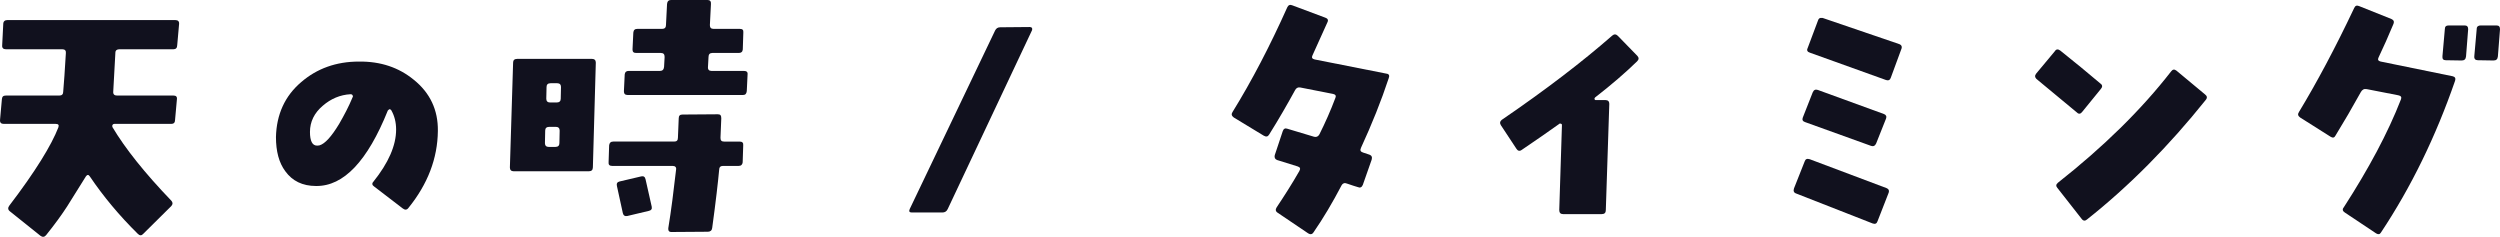
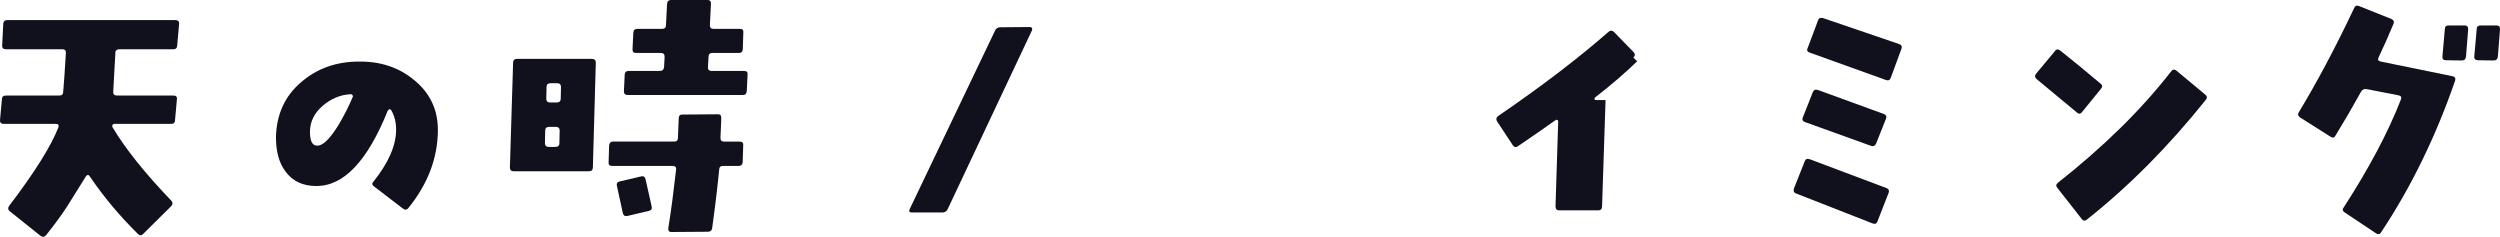
<svg xmlns="http://www.w3.org/2000/svg" id="_レイヤー_2" data-name="レイヤー 2" viewBox="0 0 1522.6 144.24">
  <defs>
    <style>
      .cls-1 {
        fill: #11111e;
      }
    </style>
  </defs>
  <g id="_レイヤー_1-2" data-name="レイヤー 1">
    <g>
      <path class="cls-1" d="M107.92,27.55c0,1.63-.82,2.45-2.28,2.45h-32.92c-1.47,0-2.45.65-2.45,2.12l-1.3,23.63c-.16,1.63.65,2.44,2.28,2.44h34.39c1.47,0,2.28.65,2.12,2.12l-1.14,12.71c0,1.63-.81,2.44-2.28,2.44h-34.72c-.49,0-.82.16-1.14.65-.16.49-.16.82,0,1.3,7.66,12.88,19.56,27.87,35.86,44.82.98,1.14.98,2.12,0,3.26l-17.12,16.95c-.98,1.14-2.12,1.14-3.26,0-11.25-11.08-21.03-22.82-29.18-34.88-.81-1.3-1.63-1.3-2.45-.16l-11.41,18.26c-3.26,5.05-7.5,10.92-12.88,17.6-.98,1.14-2.12,1.3-3.42.33l-18.74-15c-1.14-.98-1.14-2.12-.16-3.42,15.81-20.7,25.59-36.67,29.83-47.59.49-1.47,0-2.12-1.63-2.12H2.3c-1.63,0-2.44-.81-2.28-2.44l1.14-12.71c.16-1.47.81-2.12,2.45-2.12h32.6c1.47,0,2.28-.81,2.28-2.28.49-5.22.98-13.04,1.63-23.63.16-1.47-.65-2.28-2.12-2.28H3.61c-1.63,0-2.45-.82-2.28-2.45l.65-12.88c0-1.63.98-2.44,2.45-2.44h102.36c1.63,0,2.44.81,2.28,2.44l-1.14,12.88Z" />
      <path class="cls-1" d="M248.75,126.65c-.98,1.3-2.12,1.3-3.42.33l-17.44-13.37c-1.3-.82-1.47-1.96-.49-2.93,9.13-11.41,13.85-22,13.85-31.78,0-4.4-.98-8.31-2.93-11.74-.16-.33-.65-.65-1.14-.65-.33.16-.65.49-.98.81-12.39,30.81-26.89,46.13-43.68,45.96-8.31,0-14.51-3.1-18.74-8.96-3.91-5.22-5.71-12.22-5.71-20.86.33-13.69,5.38-24.94,15.32-33.41,9.62-8.31,21.35-12.55,35.21-12.55,13.2-.16,24.29,3.59,33.41,11.08,9.94,7.99,14.83,18.42,14.67,31.13-.16,16.79-6.19,32.44-17.93,46.94ZM214.69,58.03c-.16-.49-.65-.65-1.14-.65-6.36.33-12.06,2.77-16.95,7.01-5.21,4.4-7.82,9.78-7.82,15.97,0,5.54,1.47,8.31,4.24,8.31.33,0,.98,0,1.63-.16,3.26-.98,7.17-5.22,11.9-13.04,3.1-5.38,5.87-10.59,8.15-16.14.33-.49.33-.98,0-1.3Z" />
      <path class="cls-1" d="M361.06,102.03c0,1.47-.81,2.28-2.44,2.28h-45.8c-1.47,0-2.28-.82-2.28-2.28l1.96-63.89c0-1.47.82-2.28,2.45-2.28h45.64c1.47,0,2.28.82,2.28,2.28l-1.79,63.89ZM338.57,77.26h-4.08c-1.63,0-2.44.82-2.44,2.28l-.16,7.66c0,1.47.82,2.28,2.28,2.28h4.08c1.63,0,2.45-.81,2.45-2.28l.16-7.66c0-1.47-.81-2.28-2.28-2.28ZM339.39,50.69h-4.07c-1.63,0-2.45.81-2.45,2.28l-.16,7.17c0,1.47.82,2.28,2.28,2.28h4.07c1.63,0,2.45-.82,2.45-2.28l.16-7.17c0-1.47-.82-2.28-2.28-2.28ZM452.34,98.77c-.16,1.47-.98,2.28-2.45,2.28h-9.62c-1.47,0-2.28.81-2.28,2.44-.65,7.01-1.96,18.75-4.24,35.37-.16,1.47-1.14,2.28-2.61,2.28l-22.17.16c-.82,0-1.3-.16-1.63-.65-.33-.33-.33-.98-.33-1.63,1.79-10.92,3.26-22.66,4.73-35.53.33-1.63-.49-2.44-2.12-2.44h-36.84c-1.63,0-2.28-.82-2.12-2.28l.33-10.27c.16-1.47.98-2.28,2.45-2.28h37.16c1.47,0,2.28-.65,2.28-2.28.16-2.77.33-6.68.49-11.9,0-1.63.81-2.28,2.28-2.28l21.52-.16c.65,0,1.3.16,1.63.49.33.49.49.98.49,1.96l-.49,11.9c0,1.63.65,2.28,2.28,2.28h9.45c1.63,0,2.28.82,2.12,2.28l-.33,10.27ZM395.13,128.44l-13.04,3.1c-1.47.33-2.45-.33-2.77-1.79l-3.59-16.46c-.33-1.47.16-2.45,1.63-2.77l13.2-3.1c1.47-.33,2.28.33,2.61,1.79l3.75,16.63c.33,1.47-.33,2.28-1.79,2.61ZM454.79,55.58c-.16,1.47-.81,2.28-2.28,2.28h-70.25c-1.63,0-2.28-.82-2.28-2.28l.49-10.27c.16-1.47.98-2.12,2.45-2.12h19.07c1.47,0,2.28-.81,2.45-2.45l.33-6.03c0-1.63-.65-2.45-2.28-2.45h-14.99c-1.63,0-2.28-.65-2.28-2.12l.49-10.27c.16-1.63.98-2.28,2.45-2.28h15.16c1.47,0,2.28-.82,2.28-2.28l.65-12.88c.16-1.63.98-2.44,2.45-2.44h22.17c1.47,0,2.28.81,2.12,2.44l-.65,12.88c0,1.47.65,2.28,2.28,2.28h15.97c1.63,0,2.28.65,2.12,2.28l-.33,10.27c-.16,1.47-.98,2.12-2.45,2.12h-16.14c-1.47,0-2.28.82-2.28,2.45l-.33,6.03c-.16,1.63.65,2.45,2.12,2.45h19.72c1.63,0,2.45.65,2.28,2.12l-.49,10.27Z" />
      <path class="cls-1" d="M577.2,127.3c-.65,1.47-1.79,2.12-3.26,2.12h-18.58c-1.47,0-1.96-.65-1.3-2.12l52-108.72c.65-1.3,1.63-1.96,3.1-1.96l18.09-.16c.49,0,.98.16,1.3.65.16.33.16.82,0,1.3l-51.34,108.88Z" />
-       <path class="cls-1" d="M828.87,90.14c-.65,1.3-.33,2.28,1.3,2.77l3.91,1.3c1.3.49,1.79,1.47,1.3,3.1l-5.38,15.32c-.65,1.47-1.63,1.96-3.1,1.3-1.3-.33-3.59-1.14-6.52-2.12-1.47-.65-2.61-.16-3.26.98-5.54,10.59-11.25,20.21-17.12,28.69-.81,1.3-1.96,1.47-3.26.65l-18.58-12.55c-1.3-.81-1.47-1.96-.65-3.26,4.56-6.85,9.29-14.18,13.85-22.17.82-1.47.49-2.28-.98-2.77-2.94-.98-7.17-2.28-12.55-3.91-1.3-.49-1.79-1.47-1.47-2.93l4.89-14.67c.49-1.47,1.47-1.96,2.77-1.47l16.3,4.89c1.3.33,2.45,0,3.26-1.47,3.59-7.17,6.85-14.51,9.78-22.33.49-1.14,0-1.96-1.47-2.28l-19.88-3.91c-1.47-.33-2.61.33-3.26,1.63-4.56,8.31-9.78,17.44-15.81,27.06-.81,1.3-1.79,1.47-3.26.65l-18.26-11.08c-1.3-.98-1.63-1.96-.81-3.26,11.9-19.23,22.98-40.59,33.41-63.89.65-1.3,1.63-1.79,3.1-1.14l20.05,7.5c1.47.49,1.96,1.47,1.3,2.77-1.63,3.75-4.73,10.43-9.13,20.21-.65,1.3-.16,2.12,1.3,2.45l43.68,8.64c1.63.16,2.12,1.14,1.47,2.77-4.56,13.85-10.27,28.03-16.95,42.54Z" />
-       <path class="cls-1" d="M997.09,37.33c-6.85,6.68-15.48,14.18-25.59,22-.33.33-.49.65-.33.98,0,.49.33.65.81.65h5.87c1.47,0,2.28.81,2.28,2.28l-2.12,64.71c0,1.63-.81,2.45-2.45,2.45h-23.63c-1.47,0-2.28-.82-2.28-2.45l1.63-51.51c0-.49,0-.82-.33-.98-.33,0-.65-.16-.81-.33-.16.16-.33.16-.49.33-6.68,4.73-14.34,10.11-22.82,15.81-1.3.98-2.45.65-3.26-.65l-9.46-14.34c-.81-1.3-.65-2.28.49-3.26,26.73-18.26,49.06-35.37,67.32-51.34,1.14-.98,2.28-.98,3.42.16l11.9,12.22c.98,1.14.98,2.12-.16,3.26Z" />
+       <path class="cls-1" d="M997.09,37.33c-6.85,6.68-15.48,14.18-25.59,22-.33.33-.49.65-.33.98,0,.49.33.65.81.65h5.87l-2.12,64.71c0,1.63-.81,2.45-2.45,2.45h-23.63c-1.47,0-2.28-.82-2.28-2.45l1.63-51.51c0-.49,0-.82-.33-.98-.33,0-.65-.16-.81-.33-.16.16-.33.16-.49.33-6.68,4.73-14.34,10.11-22.82,15.81-1.3.98-2.45.65-3.26-.65l-9.46-14.34c-.81-1.3-.65-2.28.49-3.26,26.73-18.26,49.06-35.37,67.32-51.34,1.14-.98,2.28-.98,3.42.16l11.9,12.22c.98,1.14.98,2.12-.16,3.26Z" />
      <path class="cls-1" d="M1143.46,134.8c-.49,1.47-1.47,1.79-2.93,1.3l-46.62-18.26c-1.47-.49-1.79-1.63-1.3-3.1l6.52-16.46c.49-1.47,1.47-1.79,3.1-1.3l46.78,17.6c1.3.49,1.79,1.63,1.14,3.1l-6.68,17.11ZM1142.65,87.37c-.65,1.47-1.79,1.96-3.1,1.47l-40.26-14.51c-1.47-.49-1.79-1.47-1.3-2.77l6.03-15.32c.65-1.47,1.63-1.96,3.1-1.47l40.26,14.67c1.3.49,1.79,1.47,1.3,2.77l-6.03,15.16ZM1151.61,47.27c-.49,1.47-1.47,1.96-2.94,1.47l-46.29-16.63c-1.63-.49-2.12-1.47-1.47-2.77l6.36-16.95c.33-1.14,1.14-1.63,2.12-1.47h.65l46.78,15.97c1.3.49,1.79,1.63,1.14,3.1l-6.36,17.28Z" />
      <path class="cls-1" d="M1268.16,68.13c-.98,1.3-2.12,1.47-3.1.49l-24.78-20.54c-.98-.98-1.14-1.96-.16-3.26l11.41-13.69c.81-1.3,1.96-1.3,3.26-.33,8.8,7.01,17.12,13.85,24.61,20.21,1.14.81,1.14,1.96.16,3.1l-11.41,14.02ZM1271.09,133.66c-1.14.98-2.28.98-3.26-.33l-14.83-18.91c-.98-1.14-.81-2.12.33-3.1,27.71-21.84,50.69-44.33,68.95-67.81.98-1.3,1.96-1.47,3.26-.49l17.44,14.51c1.3.98,1.47,2.12.33,3.42-22.33,27.87-46.29,52.16-72.21,72.7Z" />
      <path class="cls-1" d="M1450.07,141.64c-.65,1.14-1.63,1.3-2.93.49l-19.07-12.71c-1.3-.81-1.63-1.96-.65-3.1,15.16-23.47,26.89-45.31,34.88-65.85.49-1.3,0-2.12-1.63-2.44l-19.23-3.75c-1.63-.33-2.77.33-3.59,1.79-5.05,9.13-10.27,18.09-15.48,26.57-.65,1.3-1.63,1.47-2.93.65l-18.58-11.74c-1.3-.98-1.63-1.96-.65-3.42,10.76-17.77,22-38.79,33.58-63.24.65-1.47,1.63-1.79,3.1-1.14l19.56,7.82c1.47.65,1.79,1.63,1.3,2.93-3.1,7.5-6.19,14.34-9.13,20.54-.65,1.3-.16,2.12,1.3,2.44l43.85,8.96c1.47.33,1.96,1.3,1.47,2.77-11.73,33.9-26.73,64.71-45.15,92.42ZM1501.9,34.39c-.16,1.63-.98,2.45-2.61,2.45l-9.78-.16c-1.47,0-2.12-.82-1.96-2.45l1.47-16.62c0-1.47.81-2.12,2.45-2.12h9.62c1.47,0,2.12.82,2.12,2.28l-1.3,16.62ZM1521.3,34.39c-.16,1.63-.98,2.45-2.61,2.45l-9.62-.16c-1.47,0-2.28-.82-2.12-2.45l1.47-16.62c0-1.47.98-2.12,2.45-2.12h9.62c1.47,0,2.12.82,2.12,2.28l-1.3,16.62Z" />
    </g>
  </g>
</svg>